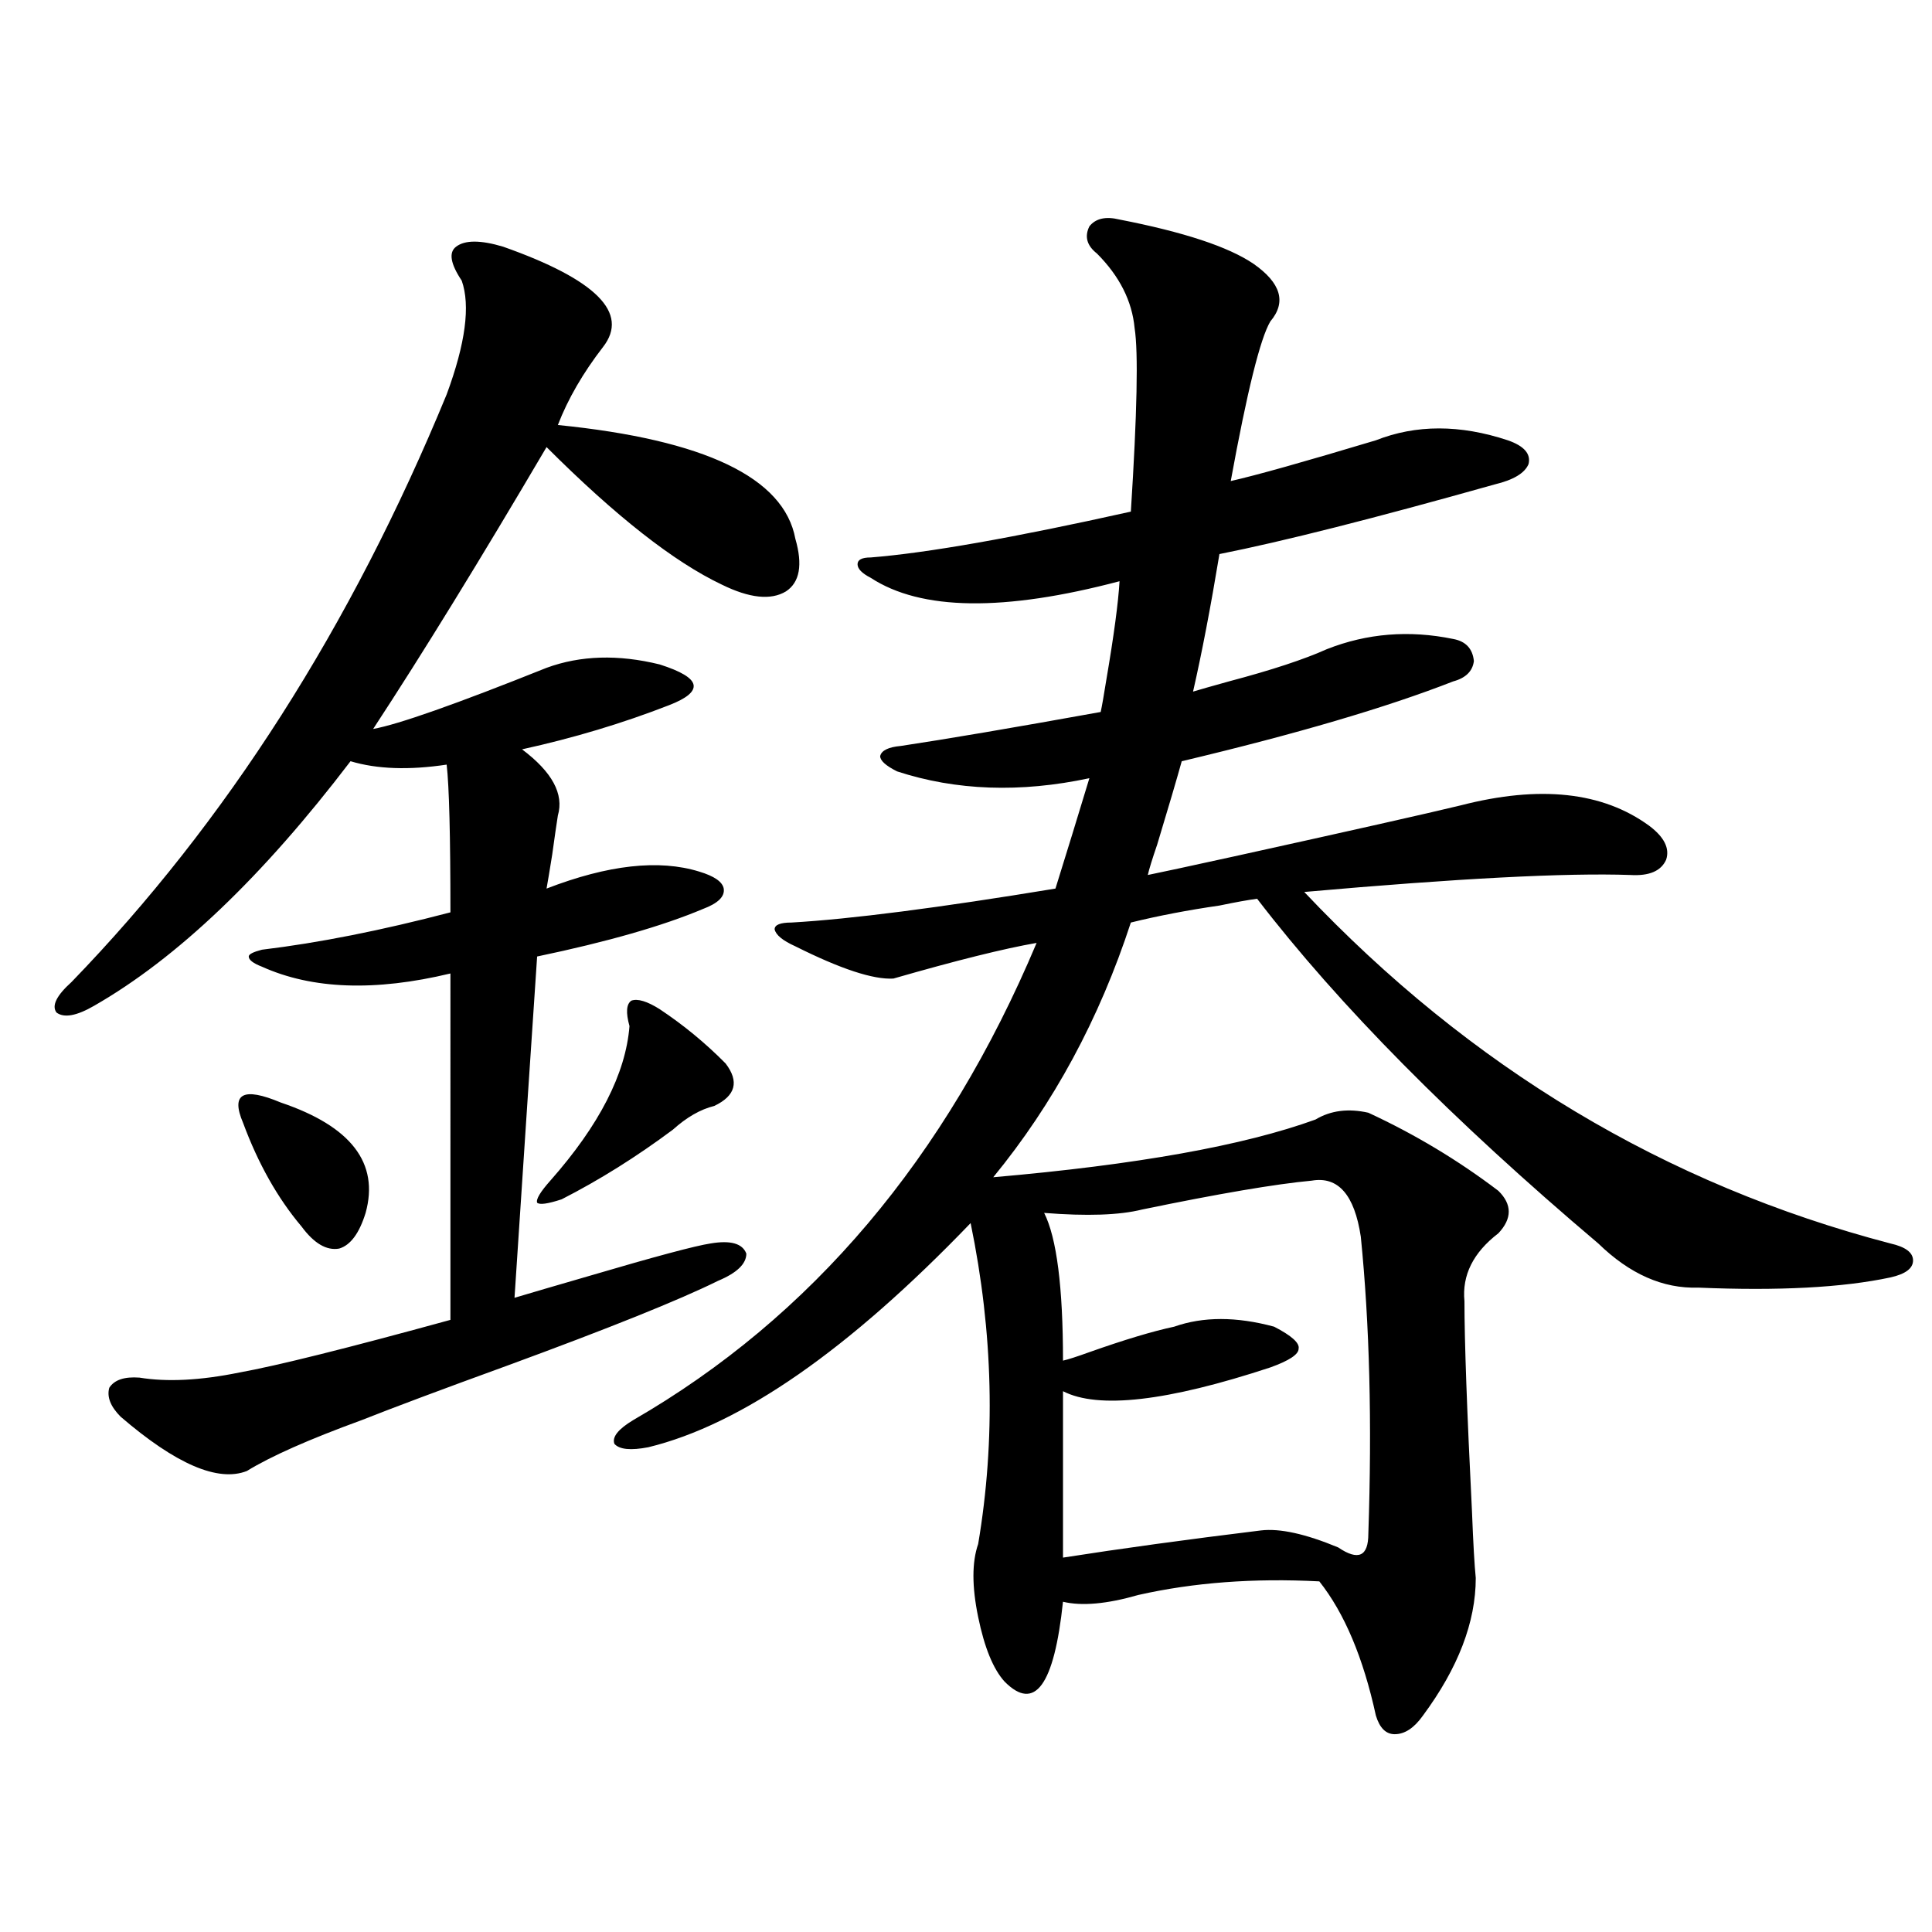
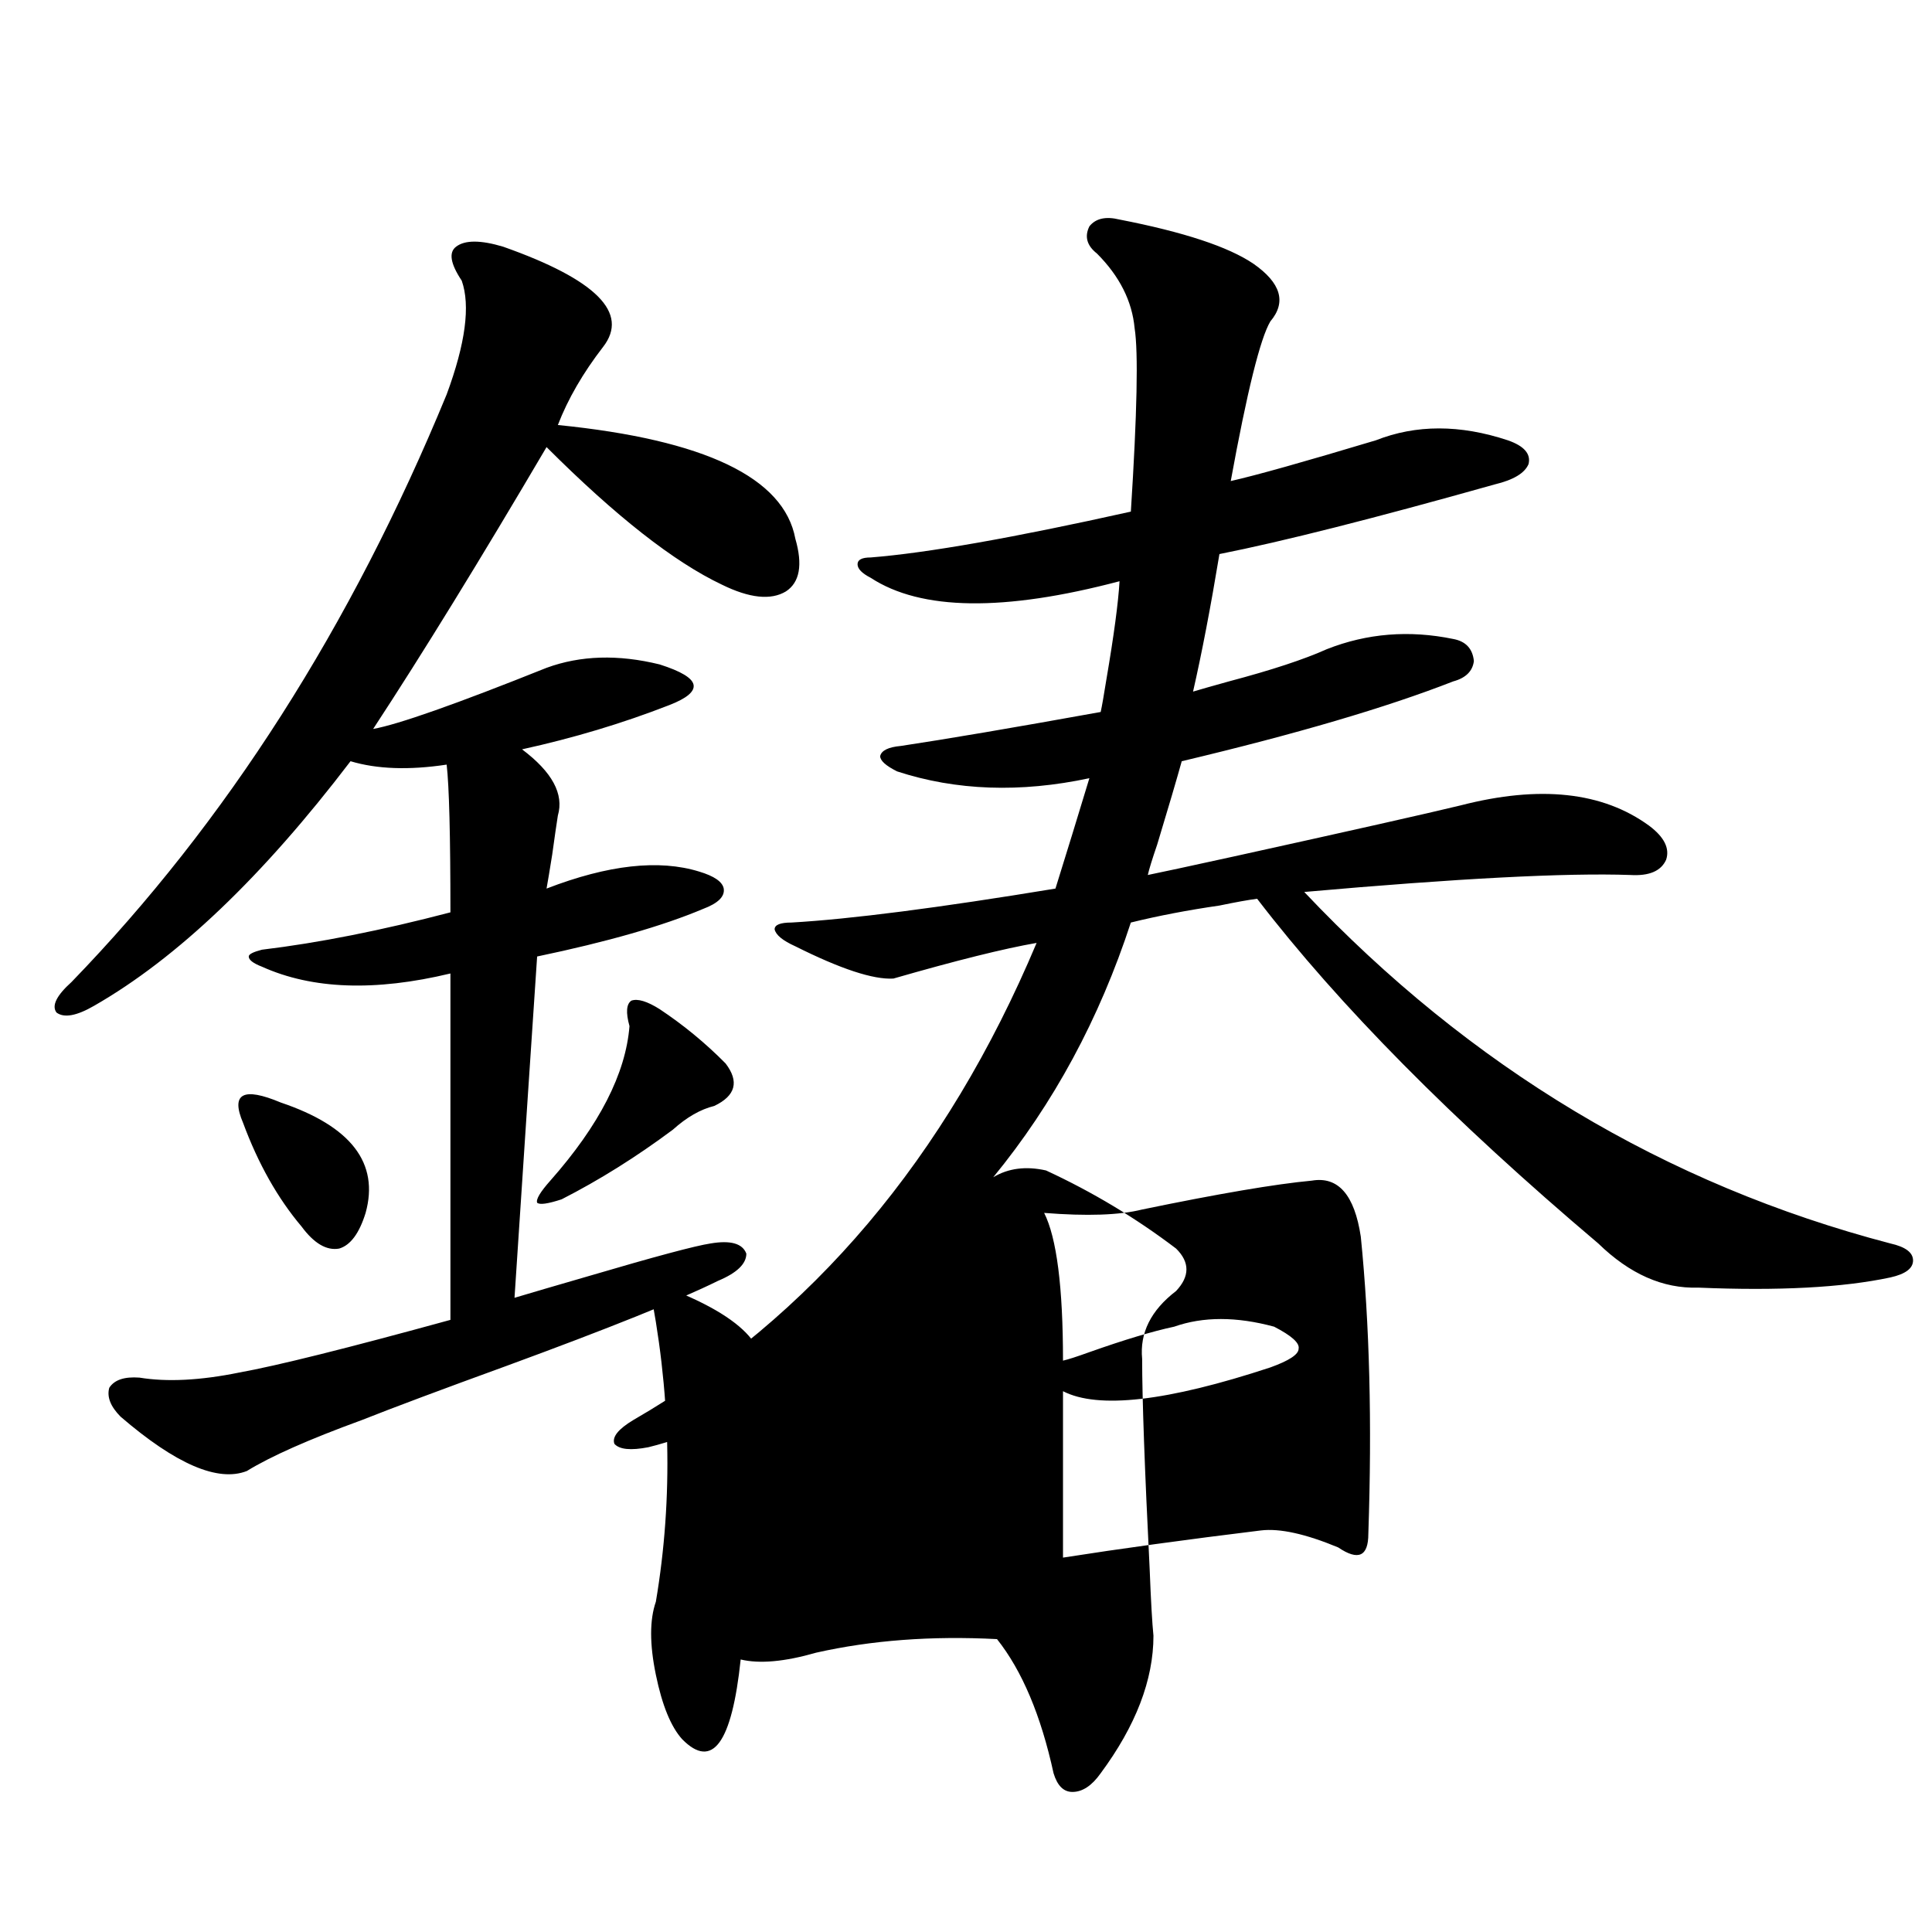
<svg xmlns="http://www.w3.org/2000/svg" version="1.1" id="图层_1" x="0px" y="0px" width="1000px" height="1000px" viewBox="0 0 1000 1000" enable-background="new 0 0 1000 1000" xml:space="preserve">
-   <path d="M260.457,127.699c48.124,17.001,65.364,34.277,51.706,51.855c-10.411,13.485-18.216,26.958-23.414,40.43  c76.096,7.622,117.07,27.246,122.924,58.887c3.902,13.485,2.271,22.563-4.878,27.246c-7.805,4.696-18.871,3.516-33.17-3.516  c-24.725-11.714-54.968-35.444-90.729-71.191c-34.48,58.599-64.388,107.227-89.753,145.898  c13.002-2.335,42.925-12.882,89.753-31.641c17.561-6.44,37.072-7.031,58.535-1.758c11.052,3.516,16.905,7.031,17.561,10.547  c0.641,3.516-3.582,7.031-12.683,10.547c-24.069,9.38-49.435,17.001-76.096,22.852c15.609,11.728,21.783,23.153,18.536,34.277  c-0.655,4.106-1.631,10.849-2.927,20.215c-1.311,8.212-2.286,14.063-2.927,17.578c31.859-12.305,58.2-15.229,79.022-8.789  c7.805,2.349,12.027,5.273,12.683,8.789c0.641,4.106-2.927,7.622-10.731,10.547c-20.822,8.789-49.435,17.001-85.852,24.609  c-2.606,38.672-6.509,97.559-11.707,176.66c7.805-2.335,20.808-6.152,39.023-11.426c33.811-9.956,54.633-15.519,62.438-16.699  c10.396-1.758,16.585,0,18.536,5.273c0,5.273-4.878,9.97-14.634,14.063c-20.167,9.97-56.584,24.609-109.266,43.945  c-33.825,12.305-58.87,21.685-75.12,28.125c-27.316,9.97-47.164,18.759-59.511,26.367c-14.969,5.864-36.752-3.516-65.364-28.125  c-5.213-5.273-7.165-10.245-5.854-14.941c2.591-4.093,7.805-5.851,15.609-5.273c14.298,2.349,31.539,1.47,51.706-2.637  c19.512-3.516,55.928-12.593,109.266-27.246V503.871c-39.023,9.38-71.553,8.212-97.559-3.516c-4.558-1.758-6.829-3.516-6.829-5.273  c0-1.167,2.271-2.335,6.829-3.516c29.268-3.516,61.782-9.956,97.559-19.336c0-39.839-0.656-65.327-1.951-76.465  c-19.512,2.938-36.097,2.349-49.755-1.758c-45.533,59.766-89.754,101.953-132.68,126.563c-9.116,5.273-15.609,6.454-19.512,3.516  c-2.607-3.516,0-8.789,7.805-15.82c79.998-82.617,144.707-183.979,194.142-304.102c9.755-26.367,12.347-45.991,7.804-58.887  c-5.853-8.789-6.829-14.64-2.927-17.578C240.61,124.184,248.75,124.184,260.457,127.699z M145.338,570.668  c36.417,12.305,51.05,31.353,43.901,57.129c-3.262,10.547-7.805,16.699-13.658,18.457c-6.509,1.181-13.018-2.637-19.512-11.426  c-12.363-14.64-22.438-32.52-30.243-53.613c-3.262-7.608-3.262-12.305,0-14.063C129.073,565.395,135.583,566.575,145.338,570.668z   M341.431,522.328c12.348,8.212,23.734,17.578,34.146,28.125c7.149,9.38,5.198,16.699-5.854,21.973  c-7.164,1.758-14.313,5.864-21.463,12.305c-18.871,14.063-38.048,26.079-57.56,36.035c-7.164,2.349-11.387,2.938-12.683,1.758  c-0.655-1.758,1.616-5.562,6.829-11.426c25.365-28.702,39.023-55.371,40.975-79.98c-1.951-7.031-1.631-11.426,0.976-13.184  C330.044,516.767,334.922,518.235,341.431,522.328z M579.474,113.637c33.17,6.454,56.249,14.063,69.267,22.852  c14.299,9.97,17.226,19.927,8.78,29.883c-5.213,8.789-12.042,36.337-20.487,82.617c13.003-2.925,38.048-9.956,75.12-21.094  c20.808-8.198,43.566-8.198,68.291,0c8.445,2.938,12.027,7.031,10.731,12.305c-1.951,4.696-7.805,8.212-17.561,10.547  c-62.438,17.578-109.921,29.595-142.436,36.035c-4.558,27.548-9.115,51.278-13.658,71.191c3.902-1.167,10.076-2.925,18.536-5.273  c22.104-5.851,39.023-11.426,50.73-16.699c20.808-8.198,42.591-9.956,65.364-5.273c6.494,1.181,10.076,4.985,10.731,11.426  c-0.655,5.273-4.237,8.789-10.731,10.547c-34.48,13.485-81.309,27.246-140.484,41.309c-2.606,9.38-6.829,23.73-12.683,43.066  c-2.606,7.622-4.237,12.896-4.878,15.82c5.854-1.167,20.808-4.395,44.877-9.668c61.127-13.472,100.15-22.261,117.07-26.367  c40.975-10.547,73.489-7.031,97.559,10.547c7.805,5.864,10.731,11.728,8.78,17.578c-2.606,5.864-8.78,8.501-18.536,7.91  c-33.17-1.167-89.434,1.758-168.776,8.789c85.852,90.829,186.978,151.474,303.407,181.934c7.805,1.758,11.707,4.696,11.707,8.789  c0,4.106-3.902,7.031-11.707,8.789c-24.725,5.273-57.895,7.031-99.51,5.273c-18.216,0.591-35.456-7.031-51.706-22.852  c-75.455-63.858-134.311-123.335-176.581-178.418c-4.558,0.591-11.066,1.758-19.512,3.516c-16.265,2.349-31.554,5.273-45.853,8.789  c-16.265,49.81-39.999,93.755-71.218,131.836c74.145-6.44,129.753-16.397,166.825-29.883c7.805-4.683,16.905-5.851,27.316-3.516  c24.055,11.138,46.493,24.609,67.315,40.43c7.149,7.031,7.149,14.364,0,21.973c-13.018,9.97-18.871,21.685-17.561,35.156  c0,20.517,1.296,56.841,3.902,108.984c0.641,16.411,1.296,27.837,1.951,34.277c0,22.852-9.115,46.582-27.316,71.191  c-4.558,6.44-9.436,9.668-14.634,9.668c-4.558,0-7.805-3.228-9.756-9.668c-6.509-29.883-16.265-53.036-29.268-69.434  c-33.825-1.758-65.044,0.577-93.656,7.031c-16.265,4.683-29.268,5.851-39.023,3.516c-4.558,43.354-14.634,57.129-30.243,41.309  c-5.854-6.454-10.411-17.578-13.658-33.398c-3.262-15.82-3.262-28.413,0-37.793c9.101-53.901,7.805-109.272-3.902-166.113  C439.31,698.7,383.701,737.372,335.577,749.086c-9.115,1.758-14.969,1.181-17.561-1.758c-1.311-3.516,1.951-7.608,9.756-12.305  c92.346-53.312,161.947-135.64,208.775-246.973c-16.92,2.938-41.63,9.091-74.145,18.457c-10.411,0.591-27.316-4.972-50.73-16.699  c-6.509-2.925-10.091-5.851-10.731-8.789c0-2.335,2.927-3.516,8.78-3.516c30.563-1.758,76.096-7.608,136.582-17.578  c5.854-18.745,11.707-37.793,17.561-57.129c-35.776,7.622-68.946,6.454-99.51-3.516c-5.854-2.925-8.78-5.562-8.78-7.91  c0.641-2.925,4.223-4.683,10.731-5.273c23.414-3.516,57.88-9.366,103.412-17.578c0.641-2.925,1.616-8.487,2.927-16.699  c3.902-22.852,6.174-39.839,6.829-50.977c-59.846,15.82-102.771,15.243-128.777-1.758c-4.558-2.335-6.829-4.683-6.829-7.031  c0-2.335,2.271-3.516,6.829-3.516c29.268-2.335,74.145-10.245,134.631-23.73c3.247-50.977,3.902-82.617,1.951-94.922  c-1.311-14.063-7.805-26.944-19.512-38.672c-5.213-4.093-6.509-8.789-3.902-14.063C567.111,113.06,572.31,111.879,579.474,113.637z   M678.983,611.098c-18.871,1.758-48.139,6.743-87.803,14.941c-11.707,2.938-28.627,3.516-50.73,1.758  c6.494,12.896,9.756,38.384,9.756,76.465c2.592-0.577,7.149-2.046,13.658-4.395c18.201-6.44,32.835-10.835,43.901-13.184  c14.954-5.273,32.194-5.273,51.706,0c9.101,4.696,13.323,8.501,12.683,11.426c0,2.938-4.878,6.152-14.634,9.668  c-53.337,17.578-89.113,21.685-107.314,12.305v86.133c29.908-4.683,64.054-9.366,102.437-14.063  c9.756-1.167,23.079,1.758,39.999,8.789c5.198,3.516,9.101,4.696,11.707,3.516c2.592-1.167,3.902-4.683,3.902-10.547  c1.951-57.417,0.641-108.683-3.902-153.809C701.087,618.431,692.642,608.763,678.983,611.098z" />
+   <path d="M260.457,127.699c48.124,17.001,65.364,34.277,51.706,51.855c-10.411,13.485-18.216,26.958-23.414,40.43  c76.096,7.622,117.07,27.246,122.924,58.887c3.902,13.485,2.271,22.563-4.878,27.246c-7.805,4.696-18.871,3.516-33.17-3.516  c-24.725-11.714-54.968-35.444-90.729-71.191c-34.48,58.599-64.388,107.227-89.753,145.898  c13.002-2.335,42.925-12.882,89.753-31.641c17.561-6.44,37.072-7.031,58.535-1.758c11.052,3.516,16.905,7.031,17.561,10.547  c0.641,3.516-3.582,7.031-12.683,10.547c-24.069,9.38-49.435,17.001-76.096,22.852c15.609,11.728,21.783,23.153,18.536,34.277  c-0.655,4.106-1.631,10.849-2.927,20.215c-1.311,8.212-2.286,14.063-2.927,17.578c31.859-12.305,58.2-15.229,79.022-8.789  c7.805,2.349,12.027,5.273,12.683,8.789c0.641,4.106-2.927,7.622-10.731,10.547c-20.822,8.789-49.435,17.001-85.852,24.609  c-2.606,38.672-6.509,97.559-11.707,176.66c7.805-2.335,20.808-6.152,39.023-11.426c33.811-9.956,54.633-15.519,62.438-16.699  c10.396-1.758,16.585,0,18.536,5.273c0,5.273-4.878,9.97-14.634,14.063c-20.167,9.97-56.584,24.609-109.266,43.945  c-33.825,12.305-58.87,21.685-75.12,28.125c-27.316,9.97-47.164,18.759-59.511,26.367c-14.969,5.864-36.752-3.516-65.364-28.125  c-5.213-5.273-7.165-10.245-5.854-14.941c2.591-4.093,7.805-5.851,15.609-5.273c14.298,2.349,31.539,1.47,51.706-2.637  c19.512-3.516,55.928-12.593,109.266-27.246V503.871c-39.023,9.38-71.553,8.212-97.559-3.516c-4.558-1.758-6.829-3.516-6.829-5.273  c0-1.167,2.271-2.335,6.829-3.516c29.268-3.516,61.782-9.956,97.559-19.336c0-39.839-0.656-65.327-1.951-76.465  c-19.512,2.938-36.097,2.349-49.755-1.758c-45.533,59.766-89.754,101.953-132.68,126.563c-9.116,5.273-15.609,6.454-19.512,3.516  c-2.607-3.516,0-8.789,7.805-15.82c79.998-82.617,144.707-183.979,194.142-304.102c9.755-26.367,12.347-45.991,7.804-58.887  c-5.853-8.789-6.829-14.64-2.927-17.578C240.61,124.184,248.75,124.184,260.457,127.699z M145.338,570.668  c36.417,12.305,51.05,31.353,43.901,57.129c-3.262,10.547-7.805,16.699-13.658,18.457c-6.509,1.181-13.018-2.637-19.512-11.426  c-12.363-14.64-22.438-32.52-30.243-53.613c-3.262-7.608-3.262-12.305,0-14.063C129.073,565.395,135.583,566.575,145.338,570.668z   M341.431,522.328c12.348,8.212,23.734,17.578,34.146,28.125c7.149,9.38,5.198,16.699-5.854,21.973  c-7.164,1.758-14.313,5.864-21.463,12.305c-18.871,14.063-38.048,26.079-57.56,36.035c-7.164,2.349-11.387,2.938-12.683,1.758  c-0.655-1.758,1.616-5.562,6.829-11.426c25.365-28.702,39.023-55.371,40.975-79.98c-1.951-7.031-1.631-11.426,0.976-13.184  C330.044,516.767,334.922,518.235,341.431,522.328z M579.474,113.637c33.17,6.454,56.249,14.063,69.267,22.852  c14.299,9.97,17.226,19.927,8.78,29.883c-5.213,8.789-12.042,36.337-20.487,82.617c13.003-2.925,38.048-9.956,75.12-21.094  c20.808-8.198,43.566-8.198,68.291,0c8.445,2.938,12.027,7.031,10.731,12.305c-1.951,4.696-7.805,8.212-17.561,10.547  c-62.438,17.578-109.921,29.595-142.436,36.035c-4.558,27.548-9.115,51.278-13.658,71.191c3.902-1.167,10.076-2.925,18.536-5.273  c22.104-5.851,39.023-11.426,50.73-16.699c20.808-8.198,42.591-9.956,65.364-5.273c6.494,1.181,10.076,4.985,10.731,11.426  c-0.655,5.273-4.237,8.789-10.731,10.547c-34.48,13.485-81.309,27.246-140.484,41.309c-2.606,9.38-6.829,23.73-12.683,43.066  c-2.606,7.622-4.237,12.896-4.878,15.82c5.854-1.167,20.808-4.395,44.877-9.668c61.127-13.472,100.15-22.261,117.07-26.367  c40.975-10.547,73.489-7.031,97.559,10.547c7.805,5.864,10.731,11.728,8.78,17.578c-2.606,5.864-8.78,8.501-18.536,7.91  c-33.17-1.167-89.434,1.758-168.776,8.789c85.852,90.829,186.978,151.474,303.407,181.934c7.805,1.758,11.707,4.696,11.707,8.789  c0,4.106-3.902,7.031-11.707,8.789c-24.725,5.273-57.895,7.031-99.51,5.273c-18.216,0.591-35.456-7.031-51.706-22.852  c-75.455-63.858-134.311-123.335-176.581-178.418c-4.558,0.591-11.066,1.758-19.512,3.516c-16.265,2.349-31.554,5.273-45.853,8.789  c-16.265,49.81-39.999,93.755-71.218,131.836c7.805-4.683,16.905-5.851,27.316-3.516  c24.055,11.138,46.493,24.609,67.315,40.43c7.149,7.031,7.149,14.364,0,21.973c-13.018,9.97-18.871,21.685-17.561,35.156  c0,20.517,1.296,56.841,3.902,108.984c0.641,16.411,1.296,27.837,1.951,34.277c0,22.852-9.115,46.582-27.316,71.191  c-4.558,6.44-9.436,9.668-14.634,9.668c-4.558,0-7.805-3.228-9.756-9.668c-6.509-29.883-16.265-53.036-29.268-69.434  c-33.825-1.758-65.044,0.577-93.656,7.031c-16.265,4.683-29.268,5.851-39.023,3.516c-4.558,43.354-14.634,57.129-30.243,41.309  c-5.854-6.454-10.411-17.578-13.658-33.398c-3.262-15.82-3.262-28.413,0-37.793c9.101-53.901,7.805-109.272-3.902-166.113  C439.31,698.7,383.701,737.372,335.577,749.086c-9.115,1.758-14.969,1.181-17.561-1.758c-1.311-3.516,1.951-7.608,9.756-12.305  c92.346-53.312,161.947-135.64,208.775-246.973c-16.92,2.938-41.63,9.091-74.145,18.457c-10.411,0.591-27.316-4.972-50.73-16.699  c-6.509-2.925-10.091-5.851-10.731-8.789c0-2.335,2.927-3.516,8.78-3.516c30.563-1.758,76.096-7.608,136.582-17.578  c5.854-18.745,11.707-37.793,17.561-57.129c-35.776,7.622-68.946,6.454-99.51-3.516c-5.854-2.925-8.78-5.562-8.78-7.91  c0.641-2.925,4.223-4.683,10.731-5.273c23.414-3.516,57.88-9.366,103.412-17.578c0.641-2.925,1.616-8.487,2.927-16.699  c3.902-22.852,6.174-39.839,6.829-50.977c-59.846,15.82-102.771,15.243-128.777-1.758c-4.558-2.335-6.829-4.683-6.829-7.031  c0-2.335,2.271-3.516,6.829-3.516c29.268-2.335,74.145-10.245,134.631-23.73c3.247-50.977,3.902-82.617,1.951-94.922  c-1.311-14.063-7.805-26.944-19.512-38.672c-5.213-4.093-6.509-8.789-3.902-14.063C567.111,113.06,572.31,111.879,579.474,113.637z   M678.983,611.098c-18.871,1.758-48.139,6.743-87.803,14.941c-11.707,2.938-28.627,3.516-50.73,1.758  c6.494,12.896,9.756,38.384,9.756,76.465c2.592-0.577,7.149-2.046,13.658-4.395c18.201-6.44,32.835-10.835,43.901-13.184  c14.954-5.273,32.194-5.273,51.706,0c9.101,4.696,13.323,8.501,12.683,11.426c0,2.938-4.878,6.152-14.634,9.668  c-53.337,17.578-89.113,21.685-107.314,12.305v86.133c29.908-4.683,64.054-9.366,102.437-14.063  c9.756-1.167,23.079,1.758,39.999,8.789c5.198,3.516,9.101,4.696,11.707,3.516c2.592-1.167,3.902-4.683,3.902-10.547  c1.951-57.417,0.641-108.683-3.902-153.809C701.087,618.431,692.642,608.763,678.983,611.098z" />
</svg>